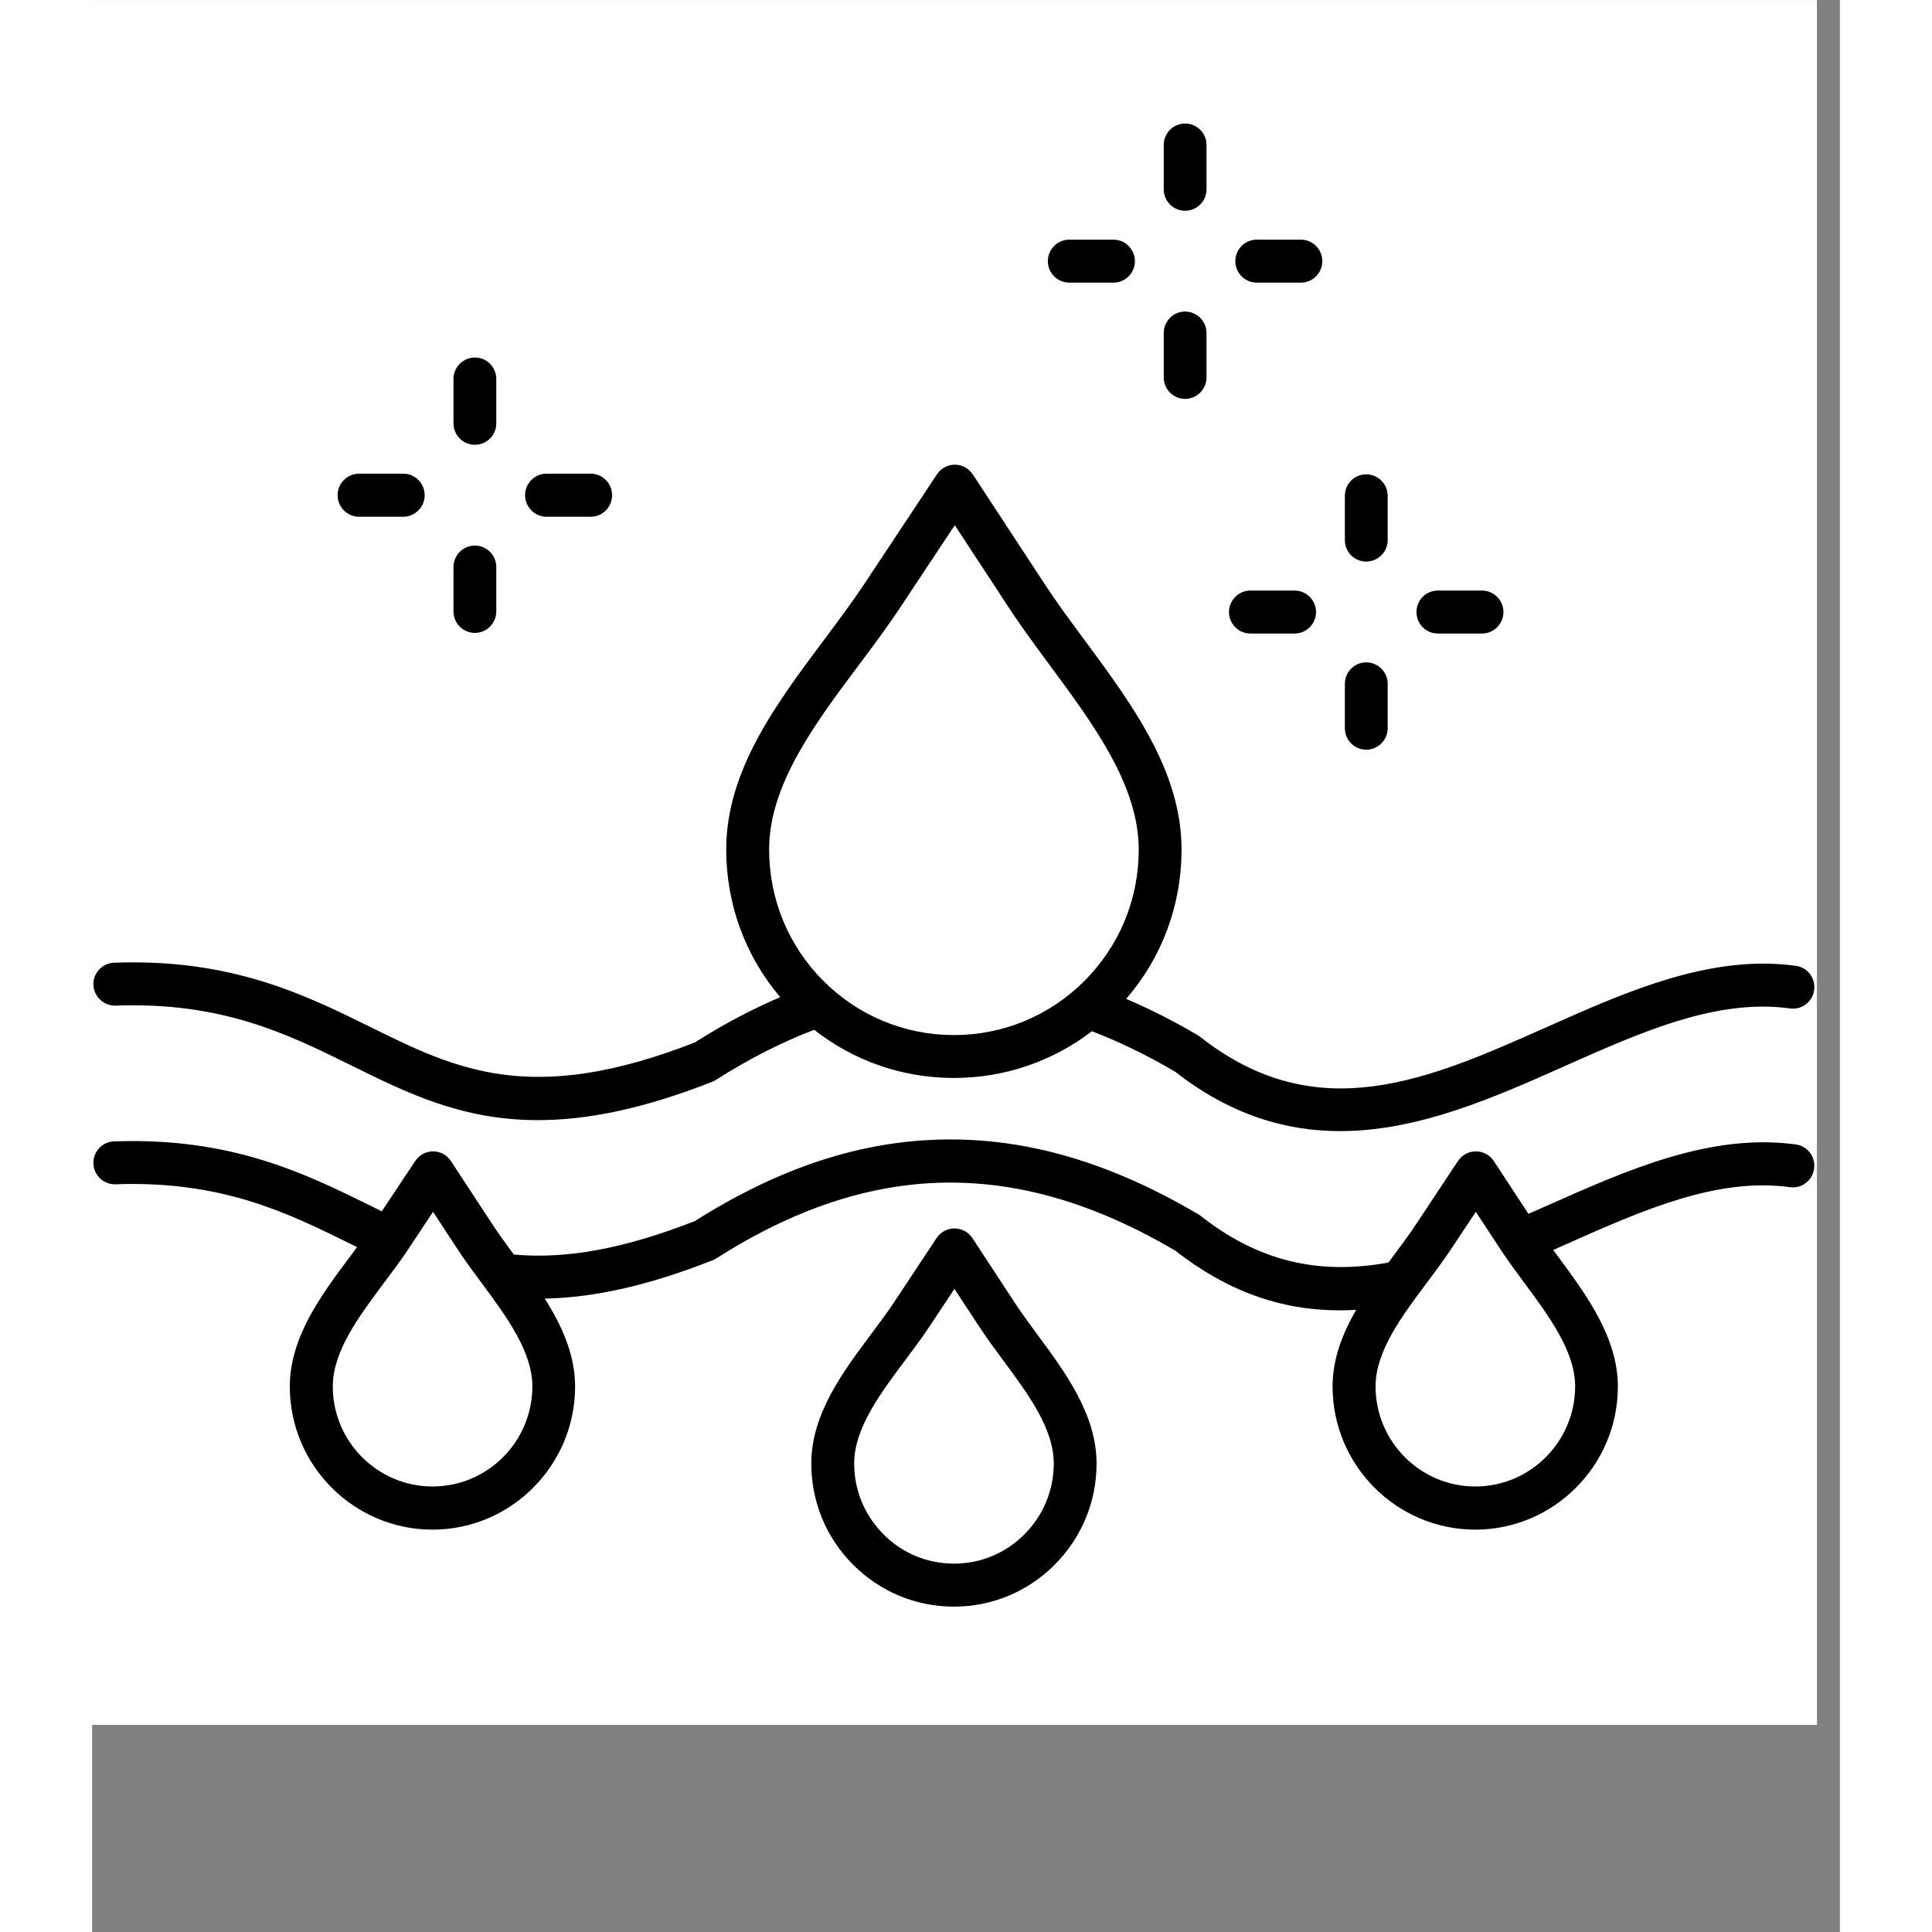
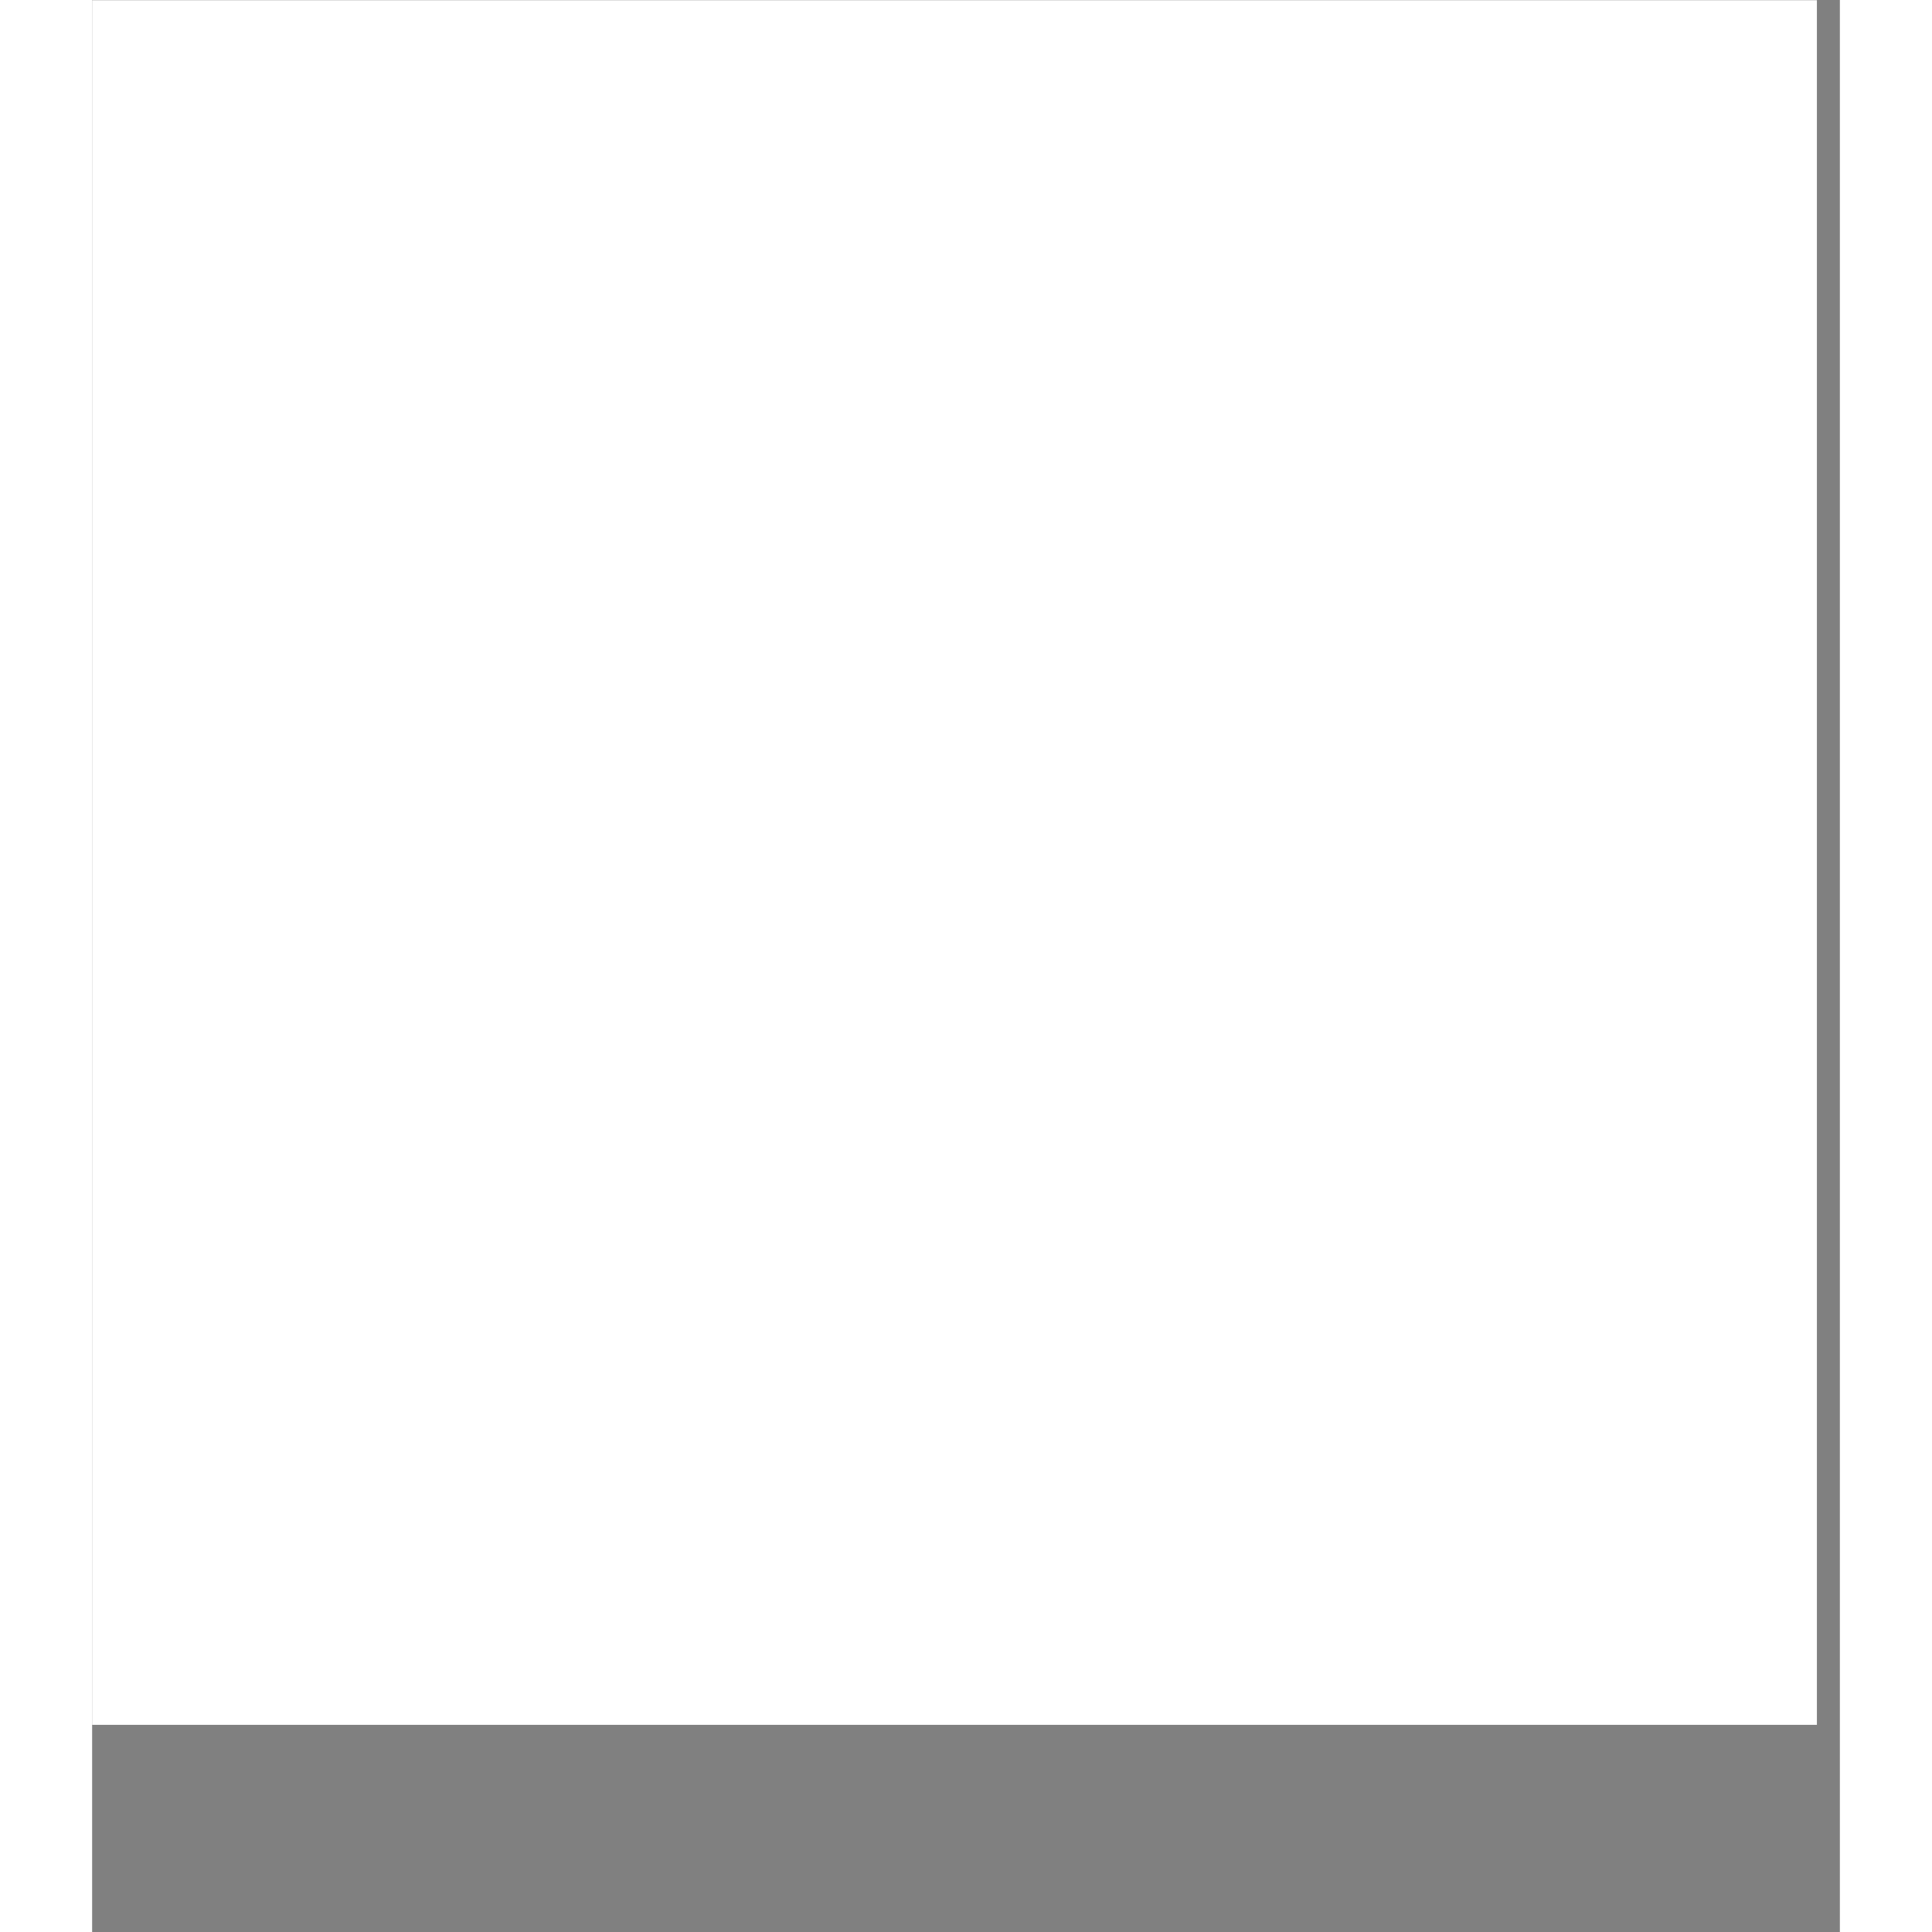
<svg xmlns="http://www.w3.org/2000/svg" version="1.2" preserveAspectRatio="xMidYMid meet" height="100" viewBox="0 0 75.12 83.04" zoomAndPan="magnify" width="100">
  <rect x="0" y="0" width="75.12" height="83.04" fill="#808080" stroke="none" />
  <defs>
    <clipPath id="24188a2221">
      <path d="M 0 0.008 L 74.133 0.008 L 74.133 74.137 L 0 74.137 Z M 0 0.008" />
    </clipPath>
    <clipPath id="88cedbecf9">
-       <path d="M 0 5.305 L 74.133 5.305 L 74.133 69.059 L 0 69.059 Z M 0 5.305" />
-     </clipPath>
+       </clipPath>
  </defs>
  <g id="710658b0a0">
    <g clip-path="url(#24188a2221)" clip-rule="nonzero">
      <path d="M 0 0.008 L 74.133 0.008 L 74.133 74.137 L 0 74.137 Z M 0 0.008" style="stroke:none;fill-rule:nonzero;fill:#ffffff;fill-opacity:1;" />
-       <path d="M 0 0.008 L 74.133 0.008 L 74.133 74.137 L 0 74.137 Z M 0 0.008" style="stroke:none;fill-rule:nonzero;fill:#ffffff;fill-opacity:1;" />
    </g>
    <g clip-path="url(#88cedbecf9)" clip-rule="nonzero">
-       <path d="M 1.012 43.223 C 5.586 43.055 8.406 44.445 11.129 45.789 C 13.555 46.988 15.898 48.145 19.16 48.145 C 21.215 48.145 23.633 47.688 26.664 46.492 C 26.719 46.469 26.77 46.441 26.82 46.41 C 28.234 45.508 29.652 44.789 31.035 44.262 C 32.738 45.598 34.82 46.328 37.02 46.332 C 37.027 46.332 37.035 46.332 37.043 46.332 C 39.211 46.332 41.273 45.625 42.973 44.324 C 44.141 44.77 45.344 45.355 46.547 46.062 C 48.945 47.934 51.32 48.617 53.641 48.617 C 57.008 48.617 60.254 47.176 63.262 45.836 C 66.641 44.332 69.832 42.914 72.98 43.344 C 73.484 43.414 73.949 43.059 74.016 42.551 C 74.082 42.043 73.73 41.578 73.227 41.512 C 69.562 41.012 65.98 42.605 62.516 44.148 C 57.449 46.402 52.66 48.531 47.633 44.57 C 47.598 44.543 47.566 44.52 47.531 44.5 C 46.496 43.891 45.465 43.367 44.445 42.934 C 45.98 41.156 46.82 38.914 46.824 36.539 C 46.836 33.16 44.703 30.281 42.641 27.492 C 42.031 26.668 41.453 25.887 40.945 25.109 L 37.852 20.391 C 37.68 20.133 37.395 19.973 37.082 19.973 C 37.082 19.973 37.082 19.973 37.078 19.973 C 36.77 19.973 36.484 20.129 36.312 20.387 L 33.195 25.09 C 32.68 25.867 32.098 26.645 31.484 27.469 C 29.406 30.242 27.262 33.113 27.254 36.492 C 27.25 38.848 28.066 41.082 29.574 42.859 C 28.359 43.379 27.129 44.027 25.906 44.805 C 18.871 47.555 15.656 45.969 11.941 44.133 C 9.148 42.758 5.98 41.191 0.941 41.379 C 0.434 41.398 0.035 41.824 0.055 42.336 C 0.078 42.84 0.504 43.238 1.012 43.223 Z M 32.961 28.574 C 33.562 27.77 34.188 26.934 34.73 26.113 L 37.078 22.574 L 39.406 26.125 C 39.945 26.949 40.566 27.785 41.164 28.598 C 43.047 31.141 44.992 33.77 44.984 36.535 C 44.98 38.664 44.148 40.664 42.645 42.168 C 41.145 43.664 39.156 44.488 37.043 44.488 C 37.035 44.488 37.027 44.488 37.023 44.488 C 34.902 44.484 32.91 43.648 31.41 42.141 C 29.914 40.629 29.094 38.625 29.098 36.496 C 29.105 33.727 31.062 31.109 32.961 28.574 Z M 73.23 49.191 C 69.562 48.691 65.984 50.285 62.52 51.828 C 62.258 51.941 61.996 52.059 61.734 52.172 L 60.246 49.902 C 60.074 49.645 59.789 49.488 59.477 49.488 C 59.477 49.488 59.477 49.488 59.473 49.488 C 59.164 49.488 58.879 49.641 58.707 49.898 L 56.875 52.664 C 56.578 53.113 56.238 53.566 55.883 54.043 C 55.828 54.117 55.773 54.191 55.719 54.266 C 52.664 54.824 50.086 54.184 47.633 52.25 C 47.598 52.227 47.566 52.203 47.531 52.184 C 43.781 49.973 40.215 48.922 36.625 48.977 C 33.055 49.031 29.547 50.18 25.906 52.484 C 22.879 53.668 20.391 54.129 18.125 53.922 C 17.809 53.492 17.508 53.082 17.242 52.68 L 15.422 49.906 C 15.254 49.645 14.965 49.488 14.656 49.488 C 14.652 49.488 14.652 49.488 14.652 49.488 C 14.344 49.488 14.059 49.645 13.887 49.902 L 12.449 52.066 C 12.281 51.984 12.113 51.898 11.941 51.812 C 9.148 50.438 5.98 48.875 0.941 49.059 C 0.434 49.074 0.035 49.504 0.055 50.016 C 0.074 50.523 0.5 50.918 1.008 50.902 C 5.582 50.738 8.402 52.129 11.125 53.473 C 11.211 53.516 11.301 53.559 11.387 53.602 C 11.281 53.75 11.172 53.895 11.059 54.047 C 9.859 55.648 8.504 57.465 8.496 59.578 C 8.488 62.969 11.23 65.734 14.613 65.746 C 14.617 65.746 14.625 65.746 14.629 65.746 C 18 65.746 20.75 62.992 20.758 59.609 C 20.762 58.227 20.188 56.969 19.453 55.816 C 21.617 55.773 23.953 55.238 26.66 54.172 C 26.715 54.152 26.766 54.125 26.816 54.094 C 33.461 49.859 39.73 49.746 46.543 53.746 C 48.758 55.477 51.059 56.32 53.625 56.32 C 53.859 56.32 54.094 56.312 54.332 56.297 C 53.746 57.309 53.32 58.395 53.316 59.578 C 53.309 62.969 56.051 65.734 59.434 65.746 C 59.438 65.746 59.445 65.746 59.449 65.746 C 62.82 65.746 65.57 62.992 65.578 59.609 C 65.582 57.496 64.234 55.672 63.047 54.062 C 62.961 53.949 62.875 53.836 62.797 53.727 C 62.949 53.656 63.105 53.59 63.262 53.52 C 66.637 52.016 69.828 50.598 72.977 51.027 C 73.48 51.094 73.945 50.742 74.012 50.234 C 74.086 49.727 73.734 49.262 73.23 49.191 Z M 14.633 63.891 C 14.629 63.891 14.625 63.891 14.621 63.891 C 12.258 63.887 10.336 61.949 10.344 59.578 C 10.348 58.078 11.461 56.59 12.535 55.152 C 12.895 54.672 13.266 54.18 13.59 53.688 L 14.652 52.086 L 15.707 53.691 C 16.027 54.184 16.395 54.68 16.754 55.16 C 17.82 56.605 18.926 58.102 18.922 59.598 C 18.914 61.969 16.992 63.891 14.633 63.891 Z M 63.742 59.598 C 63.734 61.969 61.812 63.891 59.453 63.891 C 59.449 63.891 59.445 63.891 59.441 63.891 C 57.078 63.887 55.156 61.949 55.164 59.578 C 55.168 58.078 56.281 56.59 57.355 55.152 C 57.715 54.672 58.082 54.18 58.41 53.688 L 59.473 52.086 L 60.527 53.691 C 60.852 54.184 61.219 54.68 61.574 55.16 C 62.641 56.605 63.746 58.102 63.742 59.598 Z M 39.652 55.988 L 37.836 53.215 C 37.664 52.957 37.379 52.801 37.066 52.801 C 37.066 52.801 37.066 52.801 37.062 52.801 C 36.754 52.801 36.469 52.953 36.297 53.211 L 34.465 55.977 C 34.168 56.426 33.828 56.879 33.473 57.355 C 32.273 58.961 30.918 60.773 30.91 62.887 C 30.906 64.531 31.539 66.074 32.695 67.242 C 33.852 68.406 35.387 69.051 37.027 69.055 C 37.031 69.055 37.035 69.055 37.043 69.055 C 38.672 69.055 40.207 68.418 41.363 67.262 C 42.523 66.102 43.168 64.559 43.172 62.918 C 43.176 60.805 41.828 58.984 40.637 57.375 C 40.285 56.895 39.949 56.438 39.652 55.988 Z M 40.066 65.953 C 39.258 66.762 38.184 67.207 37.043 67.207 C 37.039 67.207 37.035 67.207 37.031 67.207 C 35.887 67.203 34.809 66.754 34.004 65.938 C 33.195 65.121 32.75 64.039 32.754 62.891 C 32.758 61.391 33.871 59.902 34.945 58.465 C 35.305 57.984 35.676 57.492 36 57 L 37.062 55.398 L 38.117 57.004 C 38.441 57.5 38.809 57.996 39.164 58.477 C 40.234 59.922 41.34 61.414 41.332 62.914 C 41.328 64.062 40.879 65.141 40.066 65.953 Z M 15.531 26.277 L 15.531 24.375 C 15.531 23.863 15.941 23.449 16.453 23.449 C 16.961 23.449 17.371 23.863 17.371 24.375 L 17.371 26.277 C 17.371 26.789 16.961 27.203 16.453 27.203 C 15.941 27.203 15.531 26.789 15.531 26.277 Z M 15.531 18.195 L 15.531 16.289 C 15.531 15.781 15.941 15.367 16.453 15.367 C 16.961 15.367 17.371 15.781 17.371 16.289 L 17.371 18.195 C 17.371 18.703 16.961 19.117 16.453 19.117 C 15.941 19.117 15.531 18.707 15.531 18.195 Z M 10.551 21.285 C 10.551 20.773 10.965 20.359 11.473 20.359 L 13.371 20.359 C 13.879 20.359 14.293 20.773 14.293 21.285 C 14.293 21.793 13.879 22.211 13.371 22.211 L 11.473 22.211 C 10.965 22.211 10.551 21.793 10.551 21.285 Z M 18.609 21.285 C 18.609 20.773 19.023 20.359 19.531 20.359 L 21.43 20.359 C 21.938 20.359 22.348 20.773 22.348 21.285 C 22.348 21.793 21.938 22.211 21.43 22.211 L 19.531 22.211 C 19.023 22.211 18.609 21.793 18.609 21.285 Z M 53.844 31.301 L 53.844 29.395 C 53.844 28.883 54.254 28.469 54.762 28.469 C 55.27 28.469 55.684 28.883 55.684 29.395 L 55.684 31.301 C 55.684 31.809 55.27 32.223 54.762 32.223 C 54.254 32.223 53.844 31.809 53.844 31.301 Z M 53.844 23.215 L 53.844 21.309 C 53.844 20.801 54.254 20.387 54.762 20.387 C 55.27 20.387 55.684 20.801 55.684 21.309 L 55.684 23.215 C 55.684 23.723 55.27 24.137 54.762 24.137 C 54.254 24.137 53.844 23.727 53.844 23.215 Z M 48.863 26.305 C 48.863 25.797 49.277 25.383 49.785 25.383 L 51.684 25.383 C 52.191 25.383 52.605 25.797 52.605 26.305 C 52.605 26.816 52.191 27.23 51.684 27.23 L 49.785 27.23 C 49.277 27.23 48.863 26.816 48.863 26.305 Z M 56.922 26.305 C 56.922 25.797 57.332 25.383 57.84 25.383 L 59.738 25.383 C 60.246 25.383 60.66 25.797 60.66 26.305 C 60.66 26.816 60.246 27.23 59.738 27.23 L 57.84 27.23 C 57.332 27.23 56.922 26.816 56.922 26.305 Z M 46.059 16.219 L 46.059 14.316 C 46.059 13.805 46.469 13.391 46.977 13.391 C 47.484 13.391 47.898 13.805 47.898 14.316 L 47.898 16.219 C 47.898 16.73 47.484 17.145 46.977 17.145 C 46.469 17.145 46.059 16.73 46.059 16.219 Z M 46.059 8.137 L 46.059 6.23 C 46.059 5.723 46.469 5.309 46.977 5.309 C 47.484 5.309 47.898 5.723 47.898 6.23 L 47.898 8.137 C 47.898 8.645 47.484 9.059 46.977 9.059 C 46.469 9.059 46.059 8.648 46.059 8.137 Z M 49.137 11.227 C 49.137 10.715 49.547 10.301 50.055 10.301 L 51.953 10.301 C 52.461 10.301 52.875 10.715 52.875 11.227 C 52.875 11.734 52.461 12.148 51.953 12.148 L 50.055 12.148 C 49.547 12.148 49.137 11.734 49.137 11.227 Z M 41.078 11.227 C 41.078 10.715 41.492 10.301 42 10.301 L 43.898 10.301 C 44.406 10.301 44.82 10.715 44.82 11.227 C 44.82 11.734 44.406 12.148 43.898 12.148 L 42 12.148 C 41.492 12.148 41.078 11.734 41.078 11.227 Z M 41.078 11.227" style="stroke:none;fill-rule:nonzero;fill:#000000;fill-opacity:1;" />
+       <path d="M 1.012 43.223 C 5.586 43.055 8.406 44.445 11.129 45.789 C 13.555 46.988 15.898 48.145 19.16 48.145 C 21.215 48.145 23.633 47.688 26.664 46.492 C 26.719 46.469 26.77 46.441 26.82 46.41 C 28.234 45.508 29.652 44.789 31.035 44.262 C 32.738 45.598 34.82 46.328 37.02 46.332 C 37.027 46.332 37.035 46.332 37.043 46.332 C 39.211 46.332 41.273 45.625 42.973 44.324 C 44.141 44.77 45.344 45.355 46.547 46.062 C 48.945 47.934 51.32 48.617 53.641 48.617 C 57.008 48.617 60.254 47.176 63.262 45.836 C 66.641 44.332 69.832 42.914 72.98 43.344 C 73.484 43.414 73.949 43.059 74.016 42.551 C 74.082 42.043 73.73 41.578 73.227 41.512 C 69.562 41.012 65.98 42.605 62.516 44.148 C 57.449 46.402 52.66 48.531 47.633 44.57 C 47.598 44.543 47.566 44.52 47.531 44.5 C 46.496 43.891 45.465 43.367 44.445 42.934 C 45.98 41.156 46.82 38.914 46.824 36.539 C 46.836 33.16 44.703 30.281 42.641 27.492 C 42.031 26.668 41.453 25.887 40.945 25.109 L 37.852 20.391 C 37.68 20.133 37.395 19.973 37.082 19.973 C 37.082 19.973 37.082 19.973 37.078 19.973 C 36.77 19.973 36.484 20.129 36.312 20.387 L 33.195 25.09 C 32.68 25.867 32.098 26.645 31.484 27.469 C 29.406 30.242 27.262 33.113 27.254 36.492 C 27.25 38.848 28.066 41.082 29.574 42.859 C 28.359 43.379 27.129 44.027 25.906 44.805 C 18.871 47.555 15.656 45.969 11.941 44.133 C 9.148 42.758 5.98 41.191 0.941 41.379 C 0.434 41.398 0.035 41.824 0.055 42.336 C 0.078 42.84 0.504 43.238 1.012 43.223 Z M 32.961 28.574 C 33.562 27.77 34.188 26.934 34.73 26.113 L 37.078 22.574 L 39.406 26.125 C 39.945 26.949 40.566 27.785 41.164 28.598 C 43.047 31.141 44.992 33.77 44.984 36.535 C 44.98 38.664 44.148 40.664 42.645 42.168 C 41.145 43.664 39.156 44.488 37.043 44.488 C 37.035 44.488 37.027 44.488 37.023 44.488 C 34.902 44.484 32.91 43.648 31.41 42.141 C 29.914 40.629 29.094 38.625 29.098 36.496 C 29.105 33.727 31.062 31.109 32.961 28.574 Z M 73.23 49.191 C 69.562 48.691 65.984 50.285 62.52 51.828 C 62.258 51.941 61.996 52.059 61.734 52.172 L 60.246 49.902 C 60.074 49.645 59.789 49.488 59.477 49.488 C 59.477 49.488 59.477 49.488 59.473 49.488 C 59.164 49.488 58.879 49.641 58.707 49.898 L 56.875 52.664 C 56.578 53.113 56.238 53.566 55.883 54.043 C 55.828 54.117 55.773 54.191 55.719 54.266 C 52.664 54.824 50.086 54.184 47.633 52.25 C 47.598 52.227 47.566 52.203 47.531 52.184 C 43.781 49.973 40.215 48.922 36.625 48.977 C 33.055 49.031 29.547 50.18 25.906 52.484 C 22.879 53.668 20.391 54.129 18.125 53.922 C 17.809 53.492 17.508 53.082 17.242 52.68 L 15.422 49.906 C 15.254 49.645 14.965 49.488 14.656 49.488 C 14.652 49.488 14.652 49.488 14.652 49.488 C 14.344 49.488 14.059 49.645 13.887 49.902 L 12.449 52.066 C 12.281 51.984 12.113 51.898 11.941 51.812 C 9.148 50.438 5.98 48.875 0.941 49.059 C 0.434 49.074 0.035 49.504 0.055 50.016 C 0.074 50.523 0.5 50.918 1.008 50.902 C 5.582 50.738 8.402 52.129 11.125 53.473 C 11.211 53.516 11.301 53.559 11.387 53.602 C 11.281 53.75 11.172 53.895 11.059 54.047 C 9.859 55.648 8.504 57.465 8.496 59.578 C 8.488 62.969 11.23 65.734 14.613 65.746 C 14.617 65.746 14.625 65.746 14.629 65.746 C 18 65.746 20.75 62.992 20.758 59.609 C 20.762 58.227 20.188 56.969 19.453 55.816 C 21.617 55.773 23.953 55.238 26.66 54.172 C 26.715 54.152 26.766 54.125 26.816 54.094 C 33.461 49.859 39.73 49.746 46.543 53.746 C 48.758 55.477 51.059 56.32 53.625 56.32 C 53.859 56.32 54.094 56.312 54.332 56.297 C 53.746 57.309 53.32 58.395 53.316 59.578 C 53.309 62.969 56.051 65.734 59.434 65.746 C 59.438 65.746 59.445 65.746 59.449 65.746 C 62.82 65.746 65.57 62.992 65.578 59.609 C 65.582 57.496 64.234 55.672 63.047 54.062 C 62.961 53.949 62.875 53.836 62.797 53.727 C 62.949 53.656 63.105 53.59 63.262 53.52 C 66.637 52.016 69.828 50.598 72.977 51.027 C 73.48 51.094 73.945 50.742 74.012 50.234 C 74.086 49.727 73.734 49.262 73.23 49.191 Z M 14.633 63.891 C 14.629 63.891 14.625 63.891 14.621 63.891 C 12.258 63.887 10.336 61.949 10.344 59.578 C 10.348 58.078 11.461 56.59 12.535 55.152 C 12.895 54.672 13.266 54.18 13.59 53.688 L 14.652 52.086 L 15.707 53.691 C 16.027 54.184 16.395 54.68 16.754 55.16 C 17.82 56.605 18.926 58.102 18.922 59.598 C 18.914 61.969 16.992 63.891 14.633 63.891 Z M 63.742 59.598 C 63.734 61.969 61.812 63.891 59.453 63.891 C 59.449 63.891 59.445 63.891 59.441 63.891 C 57.078 63.887 55.156 61.949 55.164 59.578 C 57.715 54.672 58.082 54.18 58.41 53.688 L 59.473 52.086 L 60.527 53.691 C 60.852 54.184 61.219 54.68 61.574 55.16 C 62.641 56.605 63.746 58.102 63.742 59.598 Z M 39.652 55.988 L 37.836 53.215 C 37.664 52.957 37.379 52.801 37.066 52.801 C 37.066 52.801 37.066 52.801 37.062 52.801 C 36.754 52.801 36.469 52.953 36.297 53.211 L 34.465 55.977 C 34.168 56.426 33.828 56.879 33.473 57.355 C 32.273 58.961 30.918 60.773 30.91 62.887 C 30.906 64.531 31.539 66.074 32.695 67.242 C 33.852 68.406 35.387 69.051 37.027 69.055 C 37.031 69.055 37.035 69.055 37.043 69.055 C 38.672 69.055 40.207 68.418 41.363 67.262 C 42.523 66.102 43.168 64.559 43.172 62.918 C 43.176 60.805 41.828 58.984 40.637 57.375 C 40.285 56.895 39.949 56.438 39.652 55.988 Z M 40.066 65.953 C 39.258 66.762 38.184 67.207 37.043 67.207 C 37.039 67.207 37.035 67.207 37.031 67.207 C 35.887 67.203 34.809 66.754 34.004 65.938 C 33.195 65.121 32.75 64.039 32.754 62.891 C 32.758 61.391 33.871 59.902 34.945 58.465 C 35.305 57.984 35.676 57.492 36 57 L 37.062 55.398 L 38.117 57.004 C 38.441 57.5 38.809 57.996 39.164 58.477 C 40.234 59.922 41.34 61.414 41.332 62.914 C 41.328 64.062 40.879 65.141 40.066 65.953 Z M 15.531 26.277 L 15.531 24.375 C 15.531 23.863 15.941 23.449 16.453 23.449 C 16.961 23.449 17.371 23.863 17.371 24.375 L 17.371 26.277 C 17.371 26.789 16.961 27.203 16.453 27.203 C 15.941 27.203 15.531 26.789 15.531 26.277 Z M 15.531 18.195 L 15.531 16.289 C 15.531 15.781 15.941 15.367 16.453 15.367 C 16.961 15.367 17.371 15.781 17.371 16.289 L 17.371 18.195 C 17.371 18.703 16.961 19.117 16.453 19.117 C 15.941 19.117 15.531 18.707 15.531 18.195 Z M 10.551 21.285 C 10.551 20.773 10.965 20.359 11.473 20.359 L 13.371 20.359 C 13.879 20.359 14.293 20.773 14.293 21.285 C 14.293 21.793 13.879 22.211 13.371 22.211 L 11.473 22.211 C 10.965 22.211 10.551 21.793 10.551 21.285 Z M 18.609 21.285 C 18.609 20.773 19.023 20.359 19.531 20.359 L 21.43 20.359 C 21.938 20.359 22.348 20.773 22.348 21.285 C 22.348 21.793 21.938 22.211 21.43 22.211 L 19.531 22.211 C 19.023 22.211 18.609 21.793 18.609 21.285 Z M 53.844 31.301 L 53.844 29.395 C 53.844 28.883 54.254 28.469 54.762 28.469 C 55.27 28.469 55.684 28.883 55.684 29.395 L 55.684 31.301 C 55.684 31.809 55.27 32.223 54.762 32.223 C 54.254 32.223 53.844 31.809 53.844 31.301 Z M 53.844 23.215 L 53.844 21.309 C 53.844 20.801 54.254 20.387 54.762 20.387 C 55.27 20.387 55.684 20.801 55.684 21.309 L 55.684 23.215 C 55.684 23.723 55.27 24.137 54.762 24.137 C 54.254 24.137 53.844 23.727 53.844 23.215 Z M 48.863 26.305 C 48.863 25.797 49.277 25.383 49.785 25.383 L 51.684 25.383 C 52.191 25.383 52.605 25.797 52.605 26.305 C 52.605 26.816 52.191 27.23 51.684 27.23 L 49.785 27.23 C 49.277 27.23 48.863 26.816 48.863 26.305 Z M 56.922 26.305 C 56.922 25.797 57.332 25.383 57.84 25.383 L 59.738 25.383 C 60.246 25.383 60.66 25.797 60.66 26.305 C 60.66 26.816 60.246 27.23 59.738 27.23 L 57.84 27.23 C 57.332 27.23 56.922 26.816 56.922 26.305 Z M 46.059 16.219 L 46.059 14.316 C 46.059 13.805 46.469 13.391 46.977 13.391 C 47.484 13.391 47.898 13.805 47.898 14.316 L 47.898 16.219 C 47.898 16.73 47.484 17.145 46.977 17.145 C 46.469 17.145 46.059 16.73 46.059 16.219 Z M 46.059 8.137 L 46.059 6.23 C 46.059 5.723 46.469 5.309 46.977 5.309 C 47.484 5.309 47.898 5.723 47.898 6.23 L 47.898 8.137 C 47.898 8.645 47.484 9.059 46.977 9.059 C 46.469 9.059 46.059 8.648 46.059 8.137 Z M 49.137 11.227 C 49.137 10.715 49.547 10.301 50.055 10.301 L 51.953 10.301 C 52.461 10.301 52.875 10.715 52.875 11.227 C 52.875 11.734 52.461 12.148 51.953 12.148 L 50.055 12.148 C 49.547 12.148 49.137 11.734 49.137 11.227 Z M 41.078 11.227 C 41.078 10.715 41.492 10.301 42 10.301 L 43.898 10.301 C 44.406 10.301 44.82 10.715 44.82 11.227 C 44.82 11.734 44.406 12.148 43.898 12.148 L 42 12.148 C 41.492 12.148 41.078 11.734 41.078 11.227 Z M 41.078 11.227" style="stroke:none;fill-rule:nonzero;fill:#000000;fill-opacity:1;" />
    </g>
  </g>
</svg>